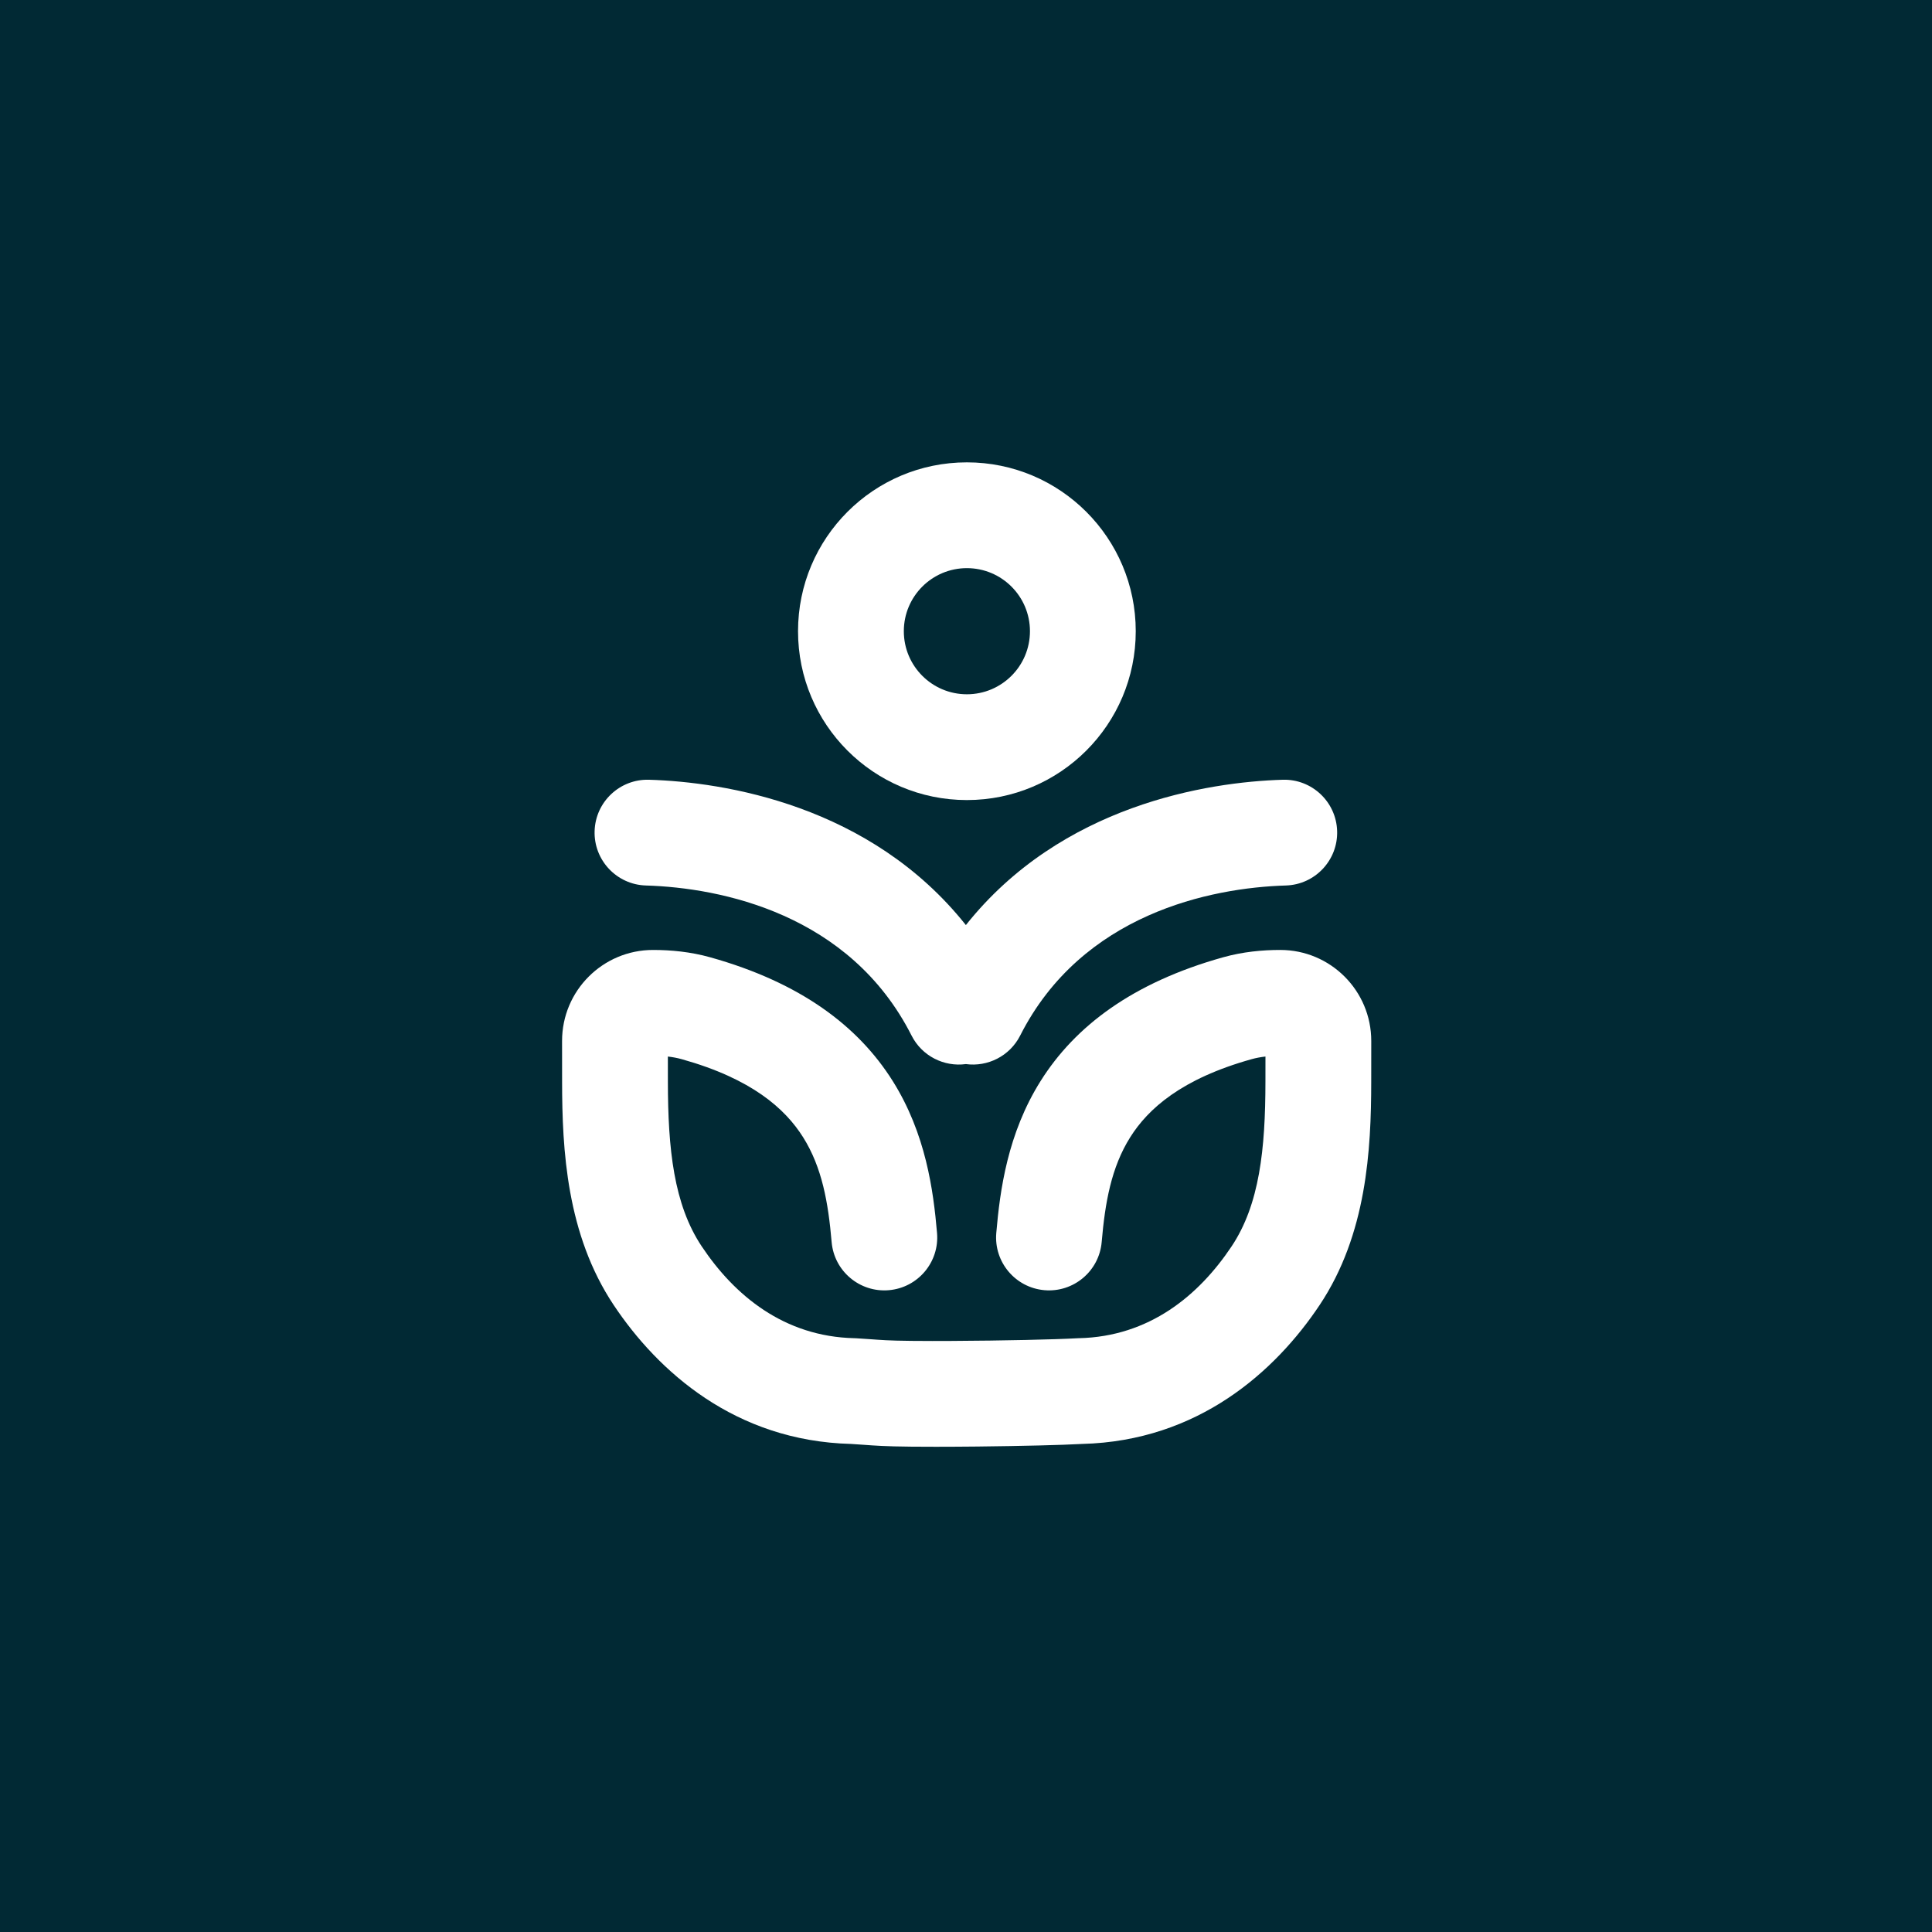
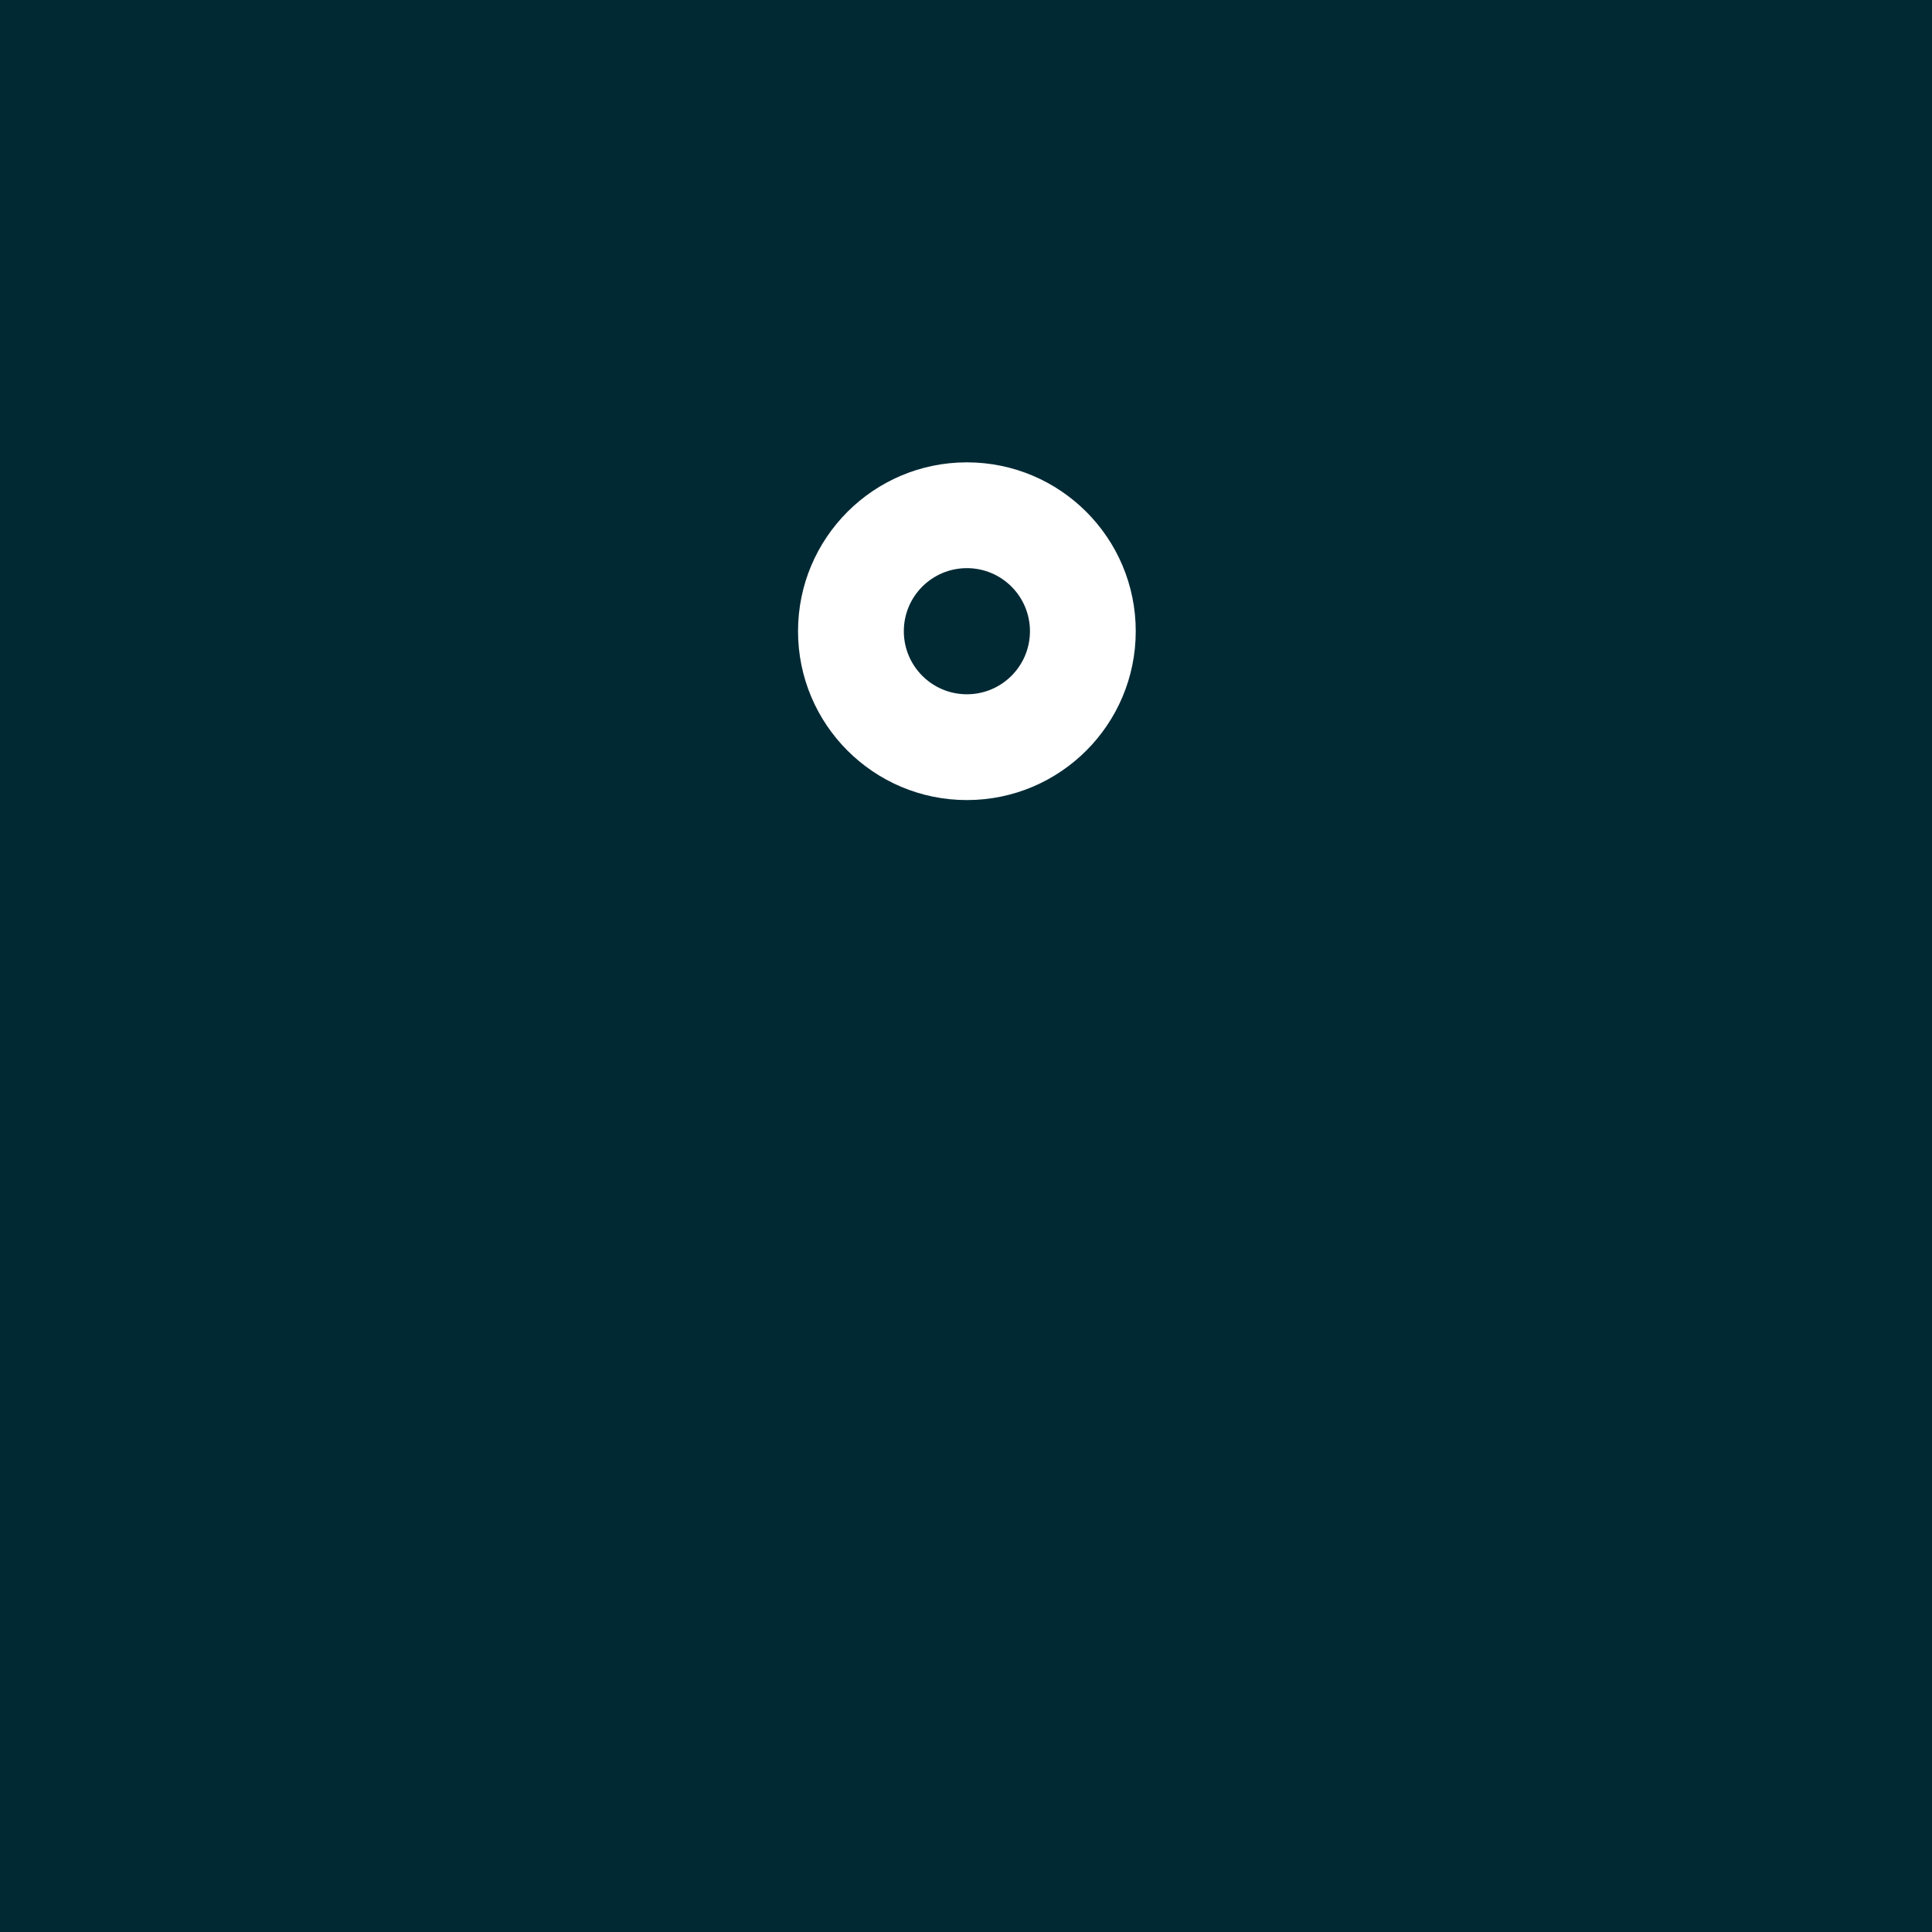
<svg xmlns="http://www.w3.org/2000/svg" width="660px" height="660px" viewBox="0 0 660 660" version="1.1">
  <title>Logo/Square-Green</title>
  <g id="Logos" stroke="none" stroke-width="1" fill="none" fill-rule="evenodd">
    <g id="Square-versions" transform="translate(-218, -317)">
      <g id="Logo/Square-Green" transform="translate(218, 317)">
        <rect id="Rectangle" fill="#012934" fill-rule="nonzero" x="0" y="0" width="660" height="660" />
        <g id="Icon" transform="translate(192.01, 157.945)" fill="#FFFFFF">
-           <path d="M245.346,166.571 C262.524,166.571 276.445,180.503 276.432,197.681 L276.421,211.591 C276.403,234.826 274.896,263.744 258.786,287.892 C243.72,310.473 217.385,334.321 177.665,335.325 C170.635,335.71 156.847,336.053 142.273,336.207 L140.838,336.222 C138.92,336.24 136.993,336.256 135.069,336.267 L133.627,336.275 C131.643,336.285 129.667,336.292 127.713,336.293 C114.707,336.297 109.835,336.089 105.794,335.814 L105.445,335.79 L105.099,335.765 C104.811,335.745 104.525,335.724 104.239,335.703 L103.896,335.678 C103.781,335.669 103.666,335.661 103.55,335.652 C102.13,335.546 100.64,335.436 98.752,335.327 C59.04,334.317 32.71,310.473 17.646,287.894 C1.535,263.746 0.029,234.828 0.011,211.594 L1.05336882e-05,197.683 C-0.014,180.505 13.908,166.573 31.086,166.573 C37.222,166.573 43.882,167.203 50.588,169.077 C81.586,177.738 101.193,192.666 112.917,211.286 C124.255,229.294 126.845,248.709 128.095,263.252 C128.95,273.195 121.583,281.948 111.64,282.803 C101.697,283.658 92.943,276.29 92.088,266.347 C90.935,252.925 88.833,240.862 82.334,230.542 C76.221,220.833 64.847,210.584 40.863,203.883 C39.415,203.479 37.842,203.179 36.144,202.984 L36.15,211.566 C36.168,234.57 38.157,253.52 47.709,267.836 C58.898,284.606 75.832,298.67 99.884,299.204 L100.193,299.211 L100.503,299.228 C102.874,299.362 104.571,299.488 106.098,299.602 C106.387,299.623 106.671,299.645 106.951,299.665 L107.287,299.69 L107.789,299.725 C111.397,299.979 115.141,300.146 126.478,300.157 C128.257,300.155 130.051,300.151 131.85,300.144 L133.2,300.138 C150.76,300.051 168.518,299.645 175.929,299.226 L176.238,299.208 L176.548,299.202 C200.6,298.668 217.534,284.604 228.723,267.834 C238.275,253.517 240.264,234.568 240.282,211.563 L240.288,202.982 C238.59,203.177 237.017,203.476 235.569,203.881 C211.585,210.582 200.21,220.831 194.097,230.54 C187.599,240.86 185.497,252.923 184.343,266.345 C183.488,276.288 174.735,283.656 164.792,282.801 C154.849,281.946 147.482,273.193 148.336,263.25 C149.586,248.707 152.176,229.291 163.515,211.284 C175.239,192.664 194.845,177.735 225.844,169.074 C232.55,167.201 239.209,166.571 245.346,166.571 Z M246.172,108.429 C256.147,108.13 264.476,115.975 264.775,125.95 C265.074,135.925 257.229,144.254 247.254,144.553 C221.599,145.321 177.57,154.235 156.497,195.818 C152.924,202.869 145.36,206.568 137.946,205.561 C130.531,206.568 122.968,202.868 119.395,195.818 C98.322,154.235 54.293,145.321 28.638,144.553 C18.663,144.254 10.818,135.925 11.117,125.95 C11.416,115.975 19.745,108.13 29.72,108.429 C55.369,109.198 105.339,117.062 137.948,158.072 C170.553,117.062 220.523,109.198 246.172,108.429 Z" id="Combined-Shape" />
          <path d="M159.838,57.685 C159.838,45.786 150.192,36.14 138.293,36.14 C126.395,36.14 116.749,45.786 116.749,57.685 C116.749,69.584 126.395,79.23 138.293,79.23 C150.192,79.23 159.838,69.584 159.838,57.685 Z M195.978,57.685 C195.978,25.827 170.152,0 138.293,0 C106.435,0 80.609,25.827 80.609,57.685 C80.609,89.543 106.435,115.369 138.293,115.369 C170.152,115.369 195.978,89.543 195.978,57.685 Z" id="Shape" />
        </g>
      </g>
    </g>
  </g>
</svg>